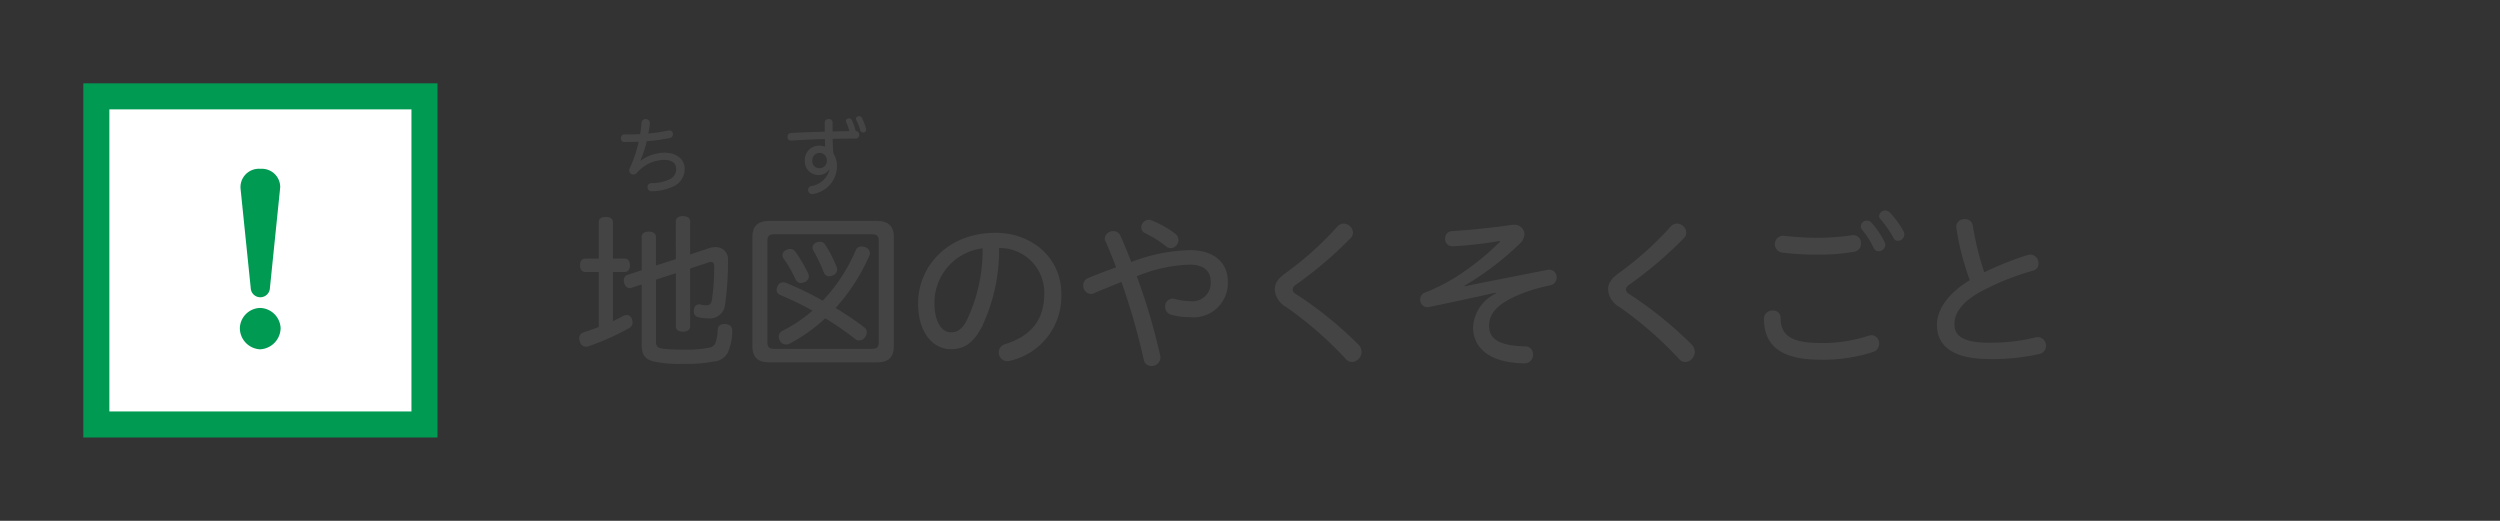
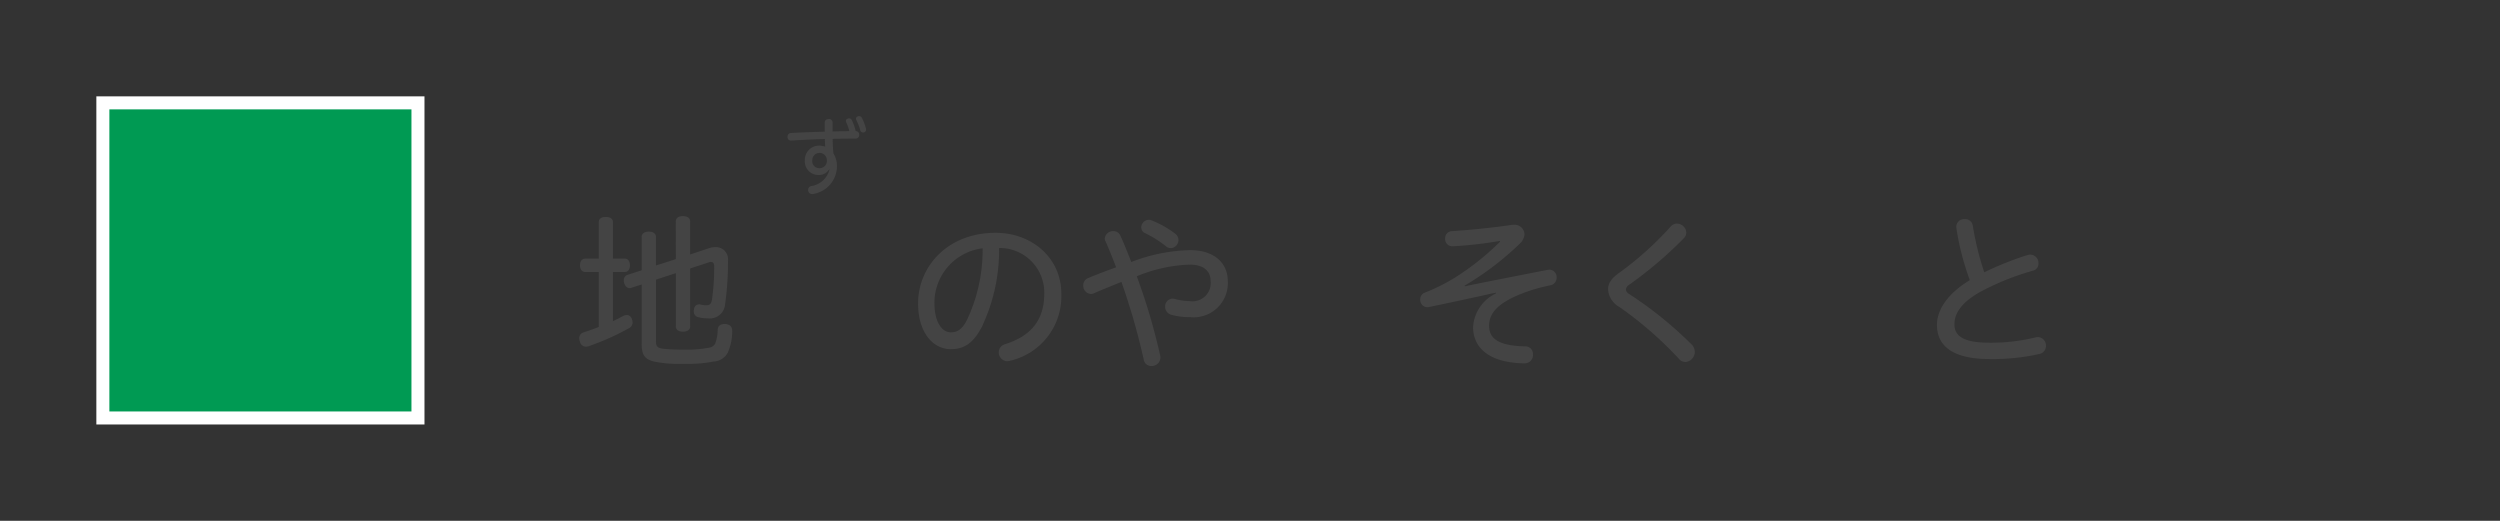
<svg xmlns="http://www.w3.org/2000/svg" width="240" height="50" viewBox="0 0 240 50">
  <rect x="0" y="0" width="240" height="50" fill="#333333" stroke="none" />
  <g id="text">
    <g>
      <path d="M58.842,30.831c.367-.176.688-.336,1.008-.513a.874.874,0,0,1,.32-.08.519.519,0,0,1,.48.368,1.1,1.1,0,0,1,.08.369.633.633,0,0,1-.368.544,24,24,0,0,1-3.841,1.713.887.887,0,0,1-.272.048.589.589,0,0,1-.577-.5.7.7,0,0,1-.064-.3.565.565,0,0,1,.433-.576c.448-.144.944-.32,1.44-.512V26.109h-1.3c-.321,0-.5-.272-.5-.64s.176-.641.5-.641h1.3v-3.5c0-.32.256-.5.672-.5s.689.176.689.5v3.5h1.152c.3,0,.48.273.48.641s-.176.64-.48.64H58.842Zm6.034-9.572c0-.336.272-.512.688-.512s.688.176.688.512v3.169l1.777-.592a1.956,1.956,0,0,1,.657-.112,1.162,1.162,0,0,1,1.2,1.3,28.043,28.043,0,0,1-.272,4.145,1.475,1.475,0,0,1-1.649,1.393,3.674,3.674,0,0,1-.928-.112.546.546,0,0,1-.433-.561.677.677,0,0,1,.017-.176.507.507,0,0,1,.512-.5.2.2,0,0,1,.1.016,2.606,2.606,0,0,0,.544.08c.368,0,.5-.144.577-.56a22.035,22.035,0,0,0,.208-3.137c0-.321-.08-.465-.305-.465a.744.744,0,0,0-.288.064l-1.713.561v5.57c0,.3-.272.5-.688.5s-.688-.192-.688-.5V26.221l-1.905.624v5.89c0,.481.08.689.784.753.641.064,1.313.08,1.953.08a11.327,11.327,0,0,0,2.369-.192.793.793,0,0,0,.576-.384,3.843,3.843,0,0,0,.241-1.313c.016-.4.272-.576.672-.576h.064c.4.032.656.24.656.64v.032a5.03,5.03,0,0,1-.416,2.065,1.617,1.617,0,0,1-1.345.864,12.979,12.979,0,0,1-2.865.224,12.14,12.14,0,0,1-2.817-.208c-.992-.208-1.248-.72-1.248-1.7V27.31l-.993.319a.281.281,0,0,1-.16.033c-.256,0-.464-.224-.544-.545a.912.912,0,0,1-.016-.208.525.525,0,0,1,.368-.528l1.345-.432v-3.2c0-.321.272-.513.688-.513s.688.192.688.513v2.736l1.905-.608Z" fill="#444" />
-       <path d="M84.189,21.211c1.073,0,1.617.48,1.617,1.537v10.5c0,1.072-.544,1.536-1.617,1.536H73.833c-1.056,0-1.6-.464-1.6-1.536v-10.5c0-1.057.545-1.537,1.6-1.537Zm-.5,12.277c.513,0,.672-.176.672-.609V23.116c0-.449-.159-.625-.672-.625H74.345c-.512,0-.672.176-.672.625v9.763c0,.433.16.609.672.609Zm-.768-2.1a.615.615,0,0,1,.288.512.735.735,0,0,1-.16.449.658.658,0,0,1-.576.336.6.6,0,0,1-.385-.145,28.169,28.169,0,0,0-2.864-1.984,15.74,15.74,0,0,1-3.394,2.417.743.743,0,0,1-.368.1.656.656,0,0,1-.609-.4.682.682,0,0,1-.095-.352.65.65,0,0,1,.352-.56A13.752,13.752,0,0,0,78,29.822a30.313,30.313,0,0,0-3.089-1.5.515.515,0,0,1-.353-.5.94.94,0,0,1,.08-.337.577.577,0,0,1,.545-.384.742.742,0,0,1,.3.064,31.933,31.933,0,0,1,3.5,1.7,16.268,16.268,0,0,0,3.17-4.85.559.559,0,0,1,.544-.352,1.05,1.05,0,0,1,.368.064.641.641,0,0,1,.448.576.507.507,0,0,1-.064.256,18.616,18.616,0,0,1-3.233,5.01A28.811,28.811,0,0,1,82.925,31.391ZM75.85,23.9a.617.617,0,0,1,.512.272A13.251,13.251,0,0,1,77.6,26.285a.824.824,0,0,1,.048.256.6.6,0,0,1-.416.544.868.868,0,0,1-.336.08.555.555,0,0,1-.529-.368,12.645,12.645,0,0,0-1.136-1.969A.531.531,0,0,1,75.482,24,.841.841,0,0,1,75.85,23.9Zm2.865-.688a.537.537,0,0,1,.5.272,11.405,11.405,0,0,1,1.105,2.161.642.642,0,0,1,.048.24.6.6,0,0,1-.448.56.859.859,0,0,1-.32.08.543.543,0,0,1-.513-.368,14.975,14.975,0,0,0-1.008-2.113.652.652,0,0,1-.08-.288.558.558,0,0,1,.384-.48A.836.836,0,0,1,78.715,23.212Z" fill="#444" />
      <path d="M94.267,31.359c-.865,1.681-1.809,2.161-2.993,2.161-1.681,0-3.138-1.553-3.138-4.4,0-3.489,2.785-6.771,7.444-6.771,3.521,0,6.306,2.449,6.306,5.827a6.345,6.345,0,0,1-4.9,6.451,1.111,1.111,0,0,1-.288.047.835.835,0,0,1-.816-.848.809.809,0,0,1,.608-.784c2.529-.8,3.761-2.353,3.761-4.866a4.285,4.285,0,0,0-4.337-4.37A17.262,17.262,0,0,1,94.267,31.359Zm-4.562-2.305c0,2.033.816,2.849,1.569,2.849.608,0,1.088-.256,1.568-1.216a15.7,15.7,0,0,0,1.489-6.851A5.274,5.274,0,0,0,89.705,29.054Z" fill="#444" />
      <path d="M114.252,24.012c2.29,0,3.618,1.217,3.618,2.993a3.28,3.28,0,0,1-3.6,3.442,6.729,6.729,0,0,1-1.809-.224.8.8,0,0,1-.608-.769.742.742,0,0,1,.72-.784,1.255,1.255,0,0,1,.224.032,5.8,5.8,0,0,0,1.44.208,1.751,1.751,0,0,0,1.985-1.905c0-.96-.64-1.6-2-1.6a14.291,14.291,0,0,0-5.091,1.12,58.851,58.851,0,0,1,2.242,7.587,1.609,1.609,0,0,1,.031.224.836.836,0,0,1-.864.8.718.718,0,0,1-.736-.593,65.117,65.117,0,0,0-2.145-7.475c-.9.352-1.793.721-2.609,1.073a.687.687,0,0,1-.336.08.786.786,0,0,1-.721-.833.727.727,0,0,1,.465-.688c.816-.352,1.76-.7,2.689-1.04-.336-.881-.672-1.713-1.009-2.481a.5.5,0,0,1-.08-.288.786.786,0,0,1,.833-.7.7.7,0,0,1,.672.447c.352.769.7,1.633,1.04,2.513A16.648,16.648,0,0,1,114.252,24.012Zm-3.729-2.865a9.252,9.252,0,0,1,2.289,1.28.769.769,0,0,1-.416,1.393.719.719,0,0,1-.48-.192,10.772,10.772,0,0,0-1.953-1.232.6.6,0,0,1-.4-.561.742.742,0,0,1,.721-.736A.642.642,0,0,1,110.523,21.147Z" fill="#444" />
-       <path d="M129.885,22.332a.759.759,0,0,1-.24.543,38.5,38.5,0,0,1-5.25,4.466.587.587,0,0,0-.3.449c0,.176.112.32.352.464a36.676,36.676,0,0,1,5.954,4.818.975.975,0,0,1-.591,1.68.83.83,0,0,1-.641-.32,35.728,35.728,0,0,0-5.7-4.962,2.086,2.086,0,0,1-1.089-1.664c0-.529.209-1.009,1.072-1.617a30.869,30.869,0,0,0,4.931-4.434.812.812,0,0,1,.608-.288A.911.911,0,0,1,129.885,22.332Z" fill="#444" />
      <path d="M143.979,23.132a38.985,38.985,0,0,1-4.53.512.7.7,0,0,1-.72-.736.684.684,0,0,1,.673-.72c1.777-.113,3.985-.337,5.682-.593a1.138,1.138,0,0,1,.225-.016.945.945,0,0,1,1.04.9,1.33,1.33,0,0,1-.449.912,28.221,28.221,0,0,1-5.3,4.033l.016.064c1.249-.272,2.577-.528,7.876-1.568a2.166,2.166,0,0,1,.256-.032.707.707,0,0,1,.688.752.732.732,0,0,1-.608.752,15.447,15.447,0,0,0-2.834.833c-2.305.928-3.041,1.9-3.041,3.057,0,1.248.961,1.921,3.474,1.969a.725.725,0,0,1,.736.784.793.793,0,0,1-.8.848c-3.378-.047-4.947-1.472-4.947-3.489a3.839,3.839,0,0,1,2.209-3.233l-.016-.064c-.816.16-2.337.528-6.418,1.376a.722.722,0,0,1-.176.016.689.689,0,0,1-.672-.736.665.665,0,0,1,.432-.656,17.513,17.513,0,0,0,2.993-1.505,25.184,25.184,0,0,0,4.242-3.393Z" fill="#444" />
      <path d="M161.885,22.332a.759.759,0,0,1-.24.543,38.5,38.5,0,0,1-5.25,4.466.587.587,0,0,0-.305.449c0,.176.112.32.352.464a36.676,36.676,0,0,1,5.954,4.818.975.975,0,0,1-.591,1.68.83.83,0,0,1-.641-.32,35.728,35.728,0,0,0-5.7-4.962,2.086,2.086,0,0,1-1.089-1.664c0-.529.209-1.009,1.072-1.617a30.869,30.869,0,0,0,4.931-4.434.812.812,0,0,1,.608-.288A.911.911,0,0,1,161.885,22.332Z" fill="#444" />
-       <path d="M170.938,30.527c0,1.616.976,2.4,3.777,2.4a14.043,14.043,0,0,0,4.674-.7,1.082,1.082,0,0,1,.289-.048.761.761,0,0,1,.719.817.808.808,0,0,1-.559.784,15.5,15.5,0,0,1-5.091.752c-3.874,0-5.393-1.424-5.41-3.922a.8.8,0,0,1,.849-.8A.7.7,0,0,1,170.938,30.527Zm7.714-7.155a.772.772,0,0,1-.656.8,19.858,19.858,0,0,1-3.473.272,27,27,0,0,1-3.393-.192.811.811,0,0,1,.128-1.617,28.319,28.319,0,0,0,3.281.193,23.216,23.216,0,0,0,3.346-.257A.746.746,0,0,1,178.652,23.372Zm.993-2.017a8.55,8.55,0,0,1,1.281,1.889.565.565,0,0,1,.064.272.659.659,0,0,1-.64.608.532.532,0,0,1-.481-.32,7.928,7.928,0,0,0-1.121-1.761.479.479,0,0,1-.111-.336.58.58,0,0,1,.592-.528A.568.568,0,0,1,179.645,21.355Zm1.777-.96a8.936,8.936,0,0,1,1.345,1.856.727.727,0,0,1,.047.256.622.622,0,0,1-.625.609.457.457,0,0,1-.416-.272,10.608,10.608,0,0,0-1.248-1.809.393.393,0,0,1-.128-.32.594.594,0,0,1,1.025-.32Z" fill="#444" />
      <path d="M194.669,24.476a1.6,1.6,0,0,1,.256-.032.8.8,0,0,1,.768.832.68.68,0,0,1-.511.705,24.851,24.851,0,0,0-5.188,2.1c-1.792,1.04-2.368,2.065-2.368,3.073,0,1.088.864,1.745,3.329,1.745a18.053,18.053,0,0,0,4.483-.513.917.917,0,0,1,.207-.031.818.818,0,0,1,.769.848.787.787,0,0,1-.656.784,20.3,20.3,0,0,1-4.8.48c-3.377,0-5.01-1.184-5.01-3.281,0-1.377.945-2.961,3.154-4.29a25.843,25.843,0,0,1-1.281-4.93,1,1,0,0,1-.016-.192.743.743,0,0,1,.816-.736.729.729,0,0,1,.769.64,28.469,28.469,0,0,0,1.1,4.466A29.088,29.088,0,0,1,194.669,24.476Z" fill="#444" />
    </g>
  </g>
  <g id="ruby">
    <path d="M82.155,12.579a.342.342,0,0,1,.327.368.333.333,0,0,1-.335.36c-.912,0-1.567.007-2.215.024.008.463.032.919.072,1.391a2.255,2.255,0,0,1,.344,1.255,2.708,2.708,0,0,1-2.255,2.639.891.891,0,0,1-.136.016.386.386,0,0,1-.375-.408.36.36,0,0,1,.287-.36,2.12,2.12,0,0,0,1.759-1.591l-.032-.008a1.15,1.15,0,0,1-1.031.536,1.3,1.3,0,0,1-1.3-1.407,1.374,1.374,0,0,1,1.327-1.415,1.882,1.882,0,0,1,.623.1c-.016-.24-.024-.487-.031-.735-1.1.031-2.2.088-3.263.152a.323.323,0,0,1-.319-.353.343.343,0,0,1,.319-.375c1.048-.056,2.159-.1,3.254-.128v-.9c0-.207.192-.311.384-.311a.331.331,0,0,1,.368.311v.88c.608-.016,1.1-.024,1.615-.032a4.829,4.829,0,0,0-.3-.839.3.3,0,0,1-.04-.144c0-.145.16-.24.3-.24a.293.293,0,0,1,.264.144,4.727,4.727,0,0,1,.376,1.071Zm-4.174,2.807a.667.667,0,0,0,.664.759.7.7,0,0,0,.735-.775.7.7,0,1,0-1.4.016ZM82.73,11.3a4.785,4.785,0,0,1,.392,1,.592.592,0,0,1,.024.144.285.285,0,0,1-.567.032,6.052,6.052,0,0,0-.368-.952.266.266,0,0,1-.04-.135c0-.144.16-.24.3-.24A.282.282,0,0,1,82.73,11.3Z" fill="#444" />
-     <path d="M61.5,15.434a3.93,3.93,0,0,1,2.278-.776c1.248,0,1.951.7,1.951,1.543a1.84,1.84,0,0,1-1.151,1.727,5.134,5.134,0,0,1-2.023.432.382.382,0,0,1-.392-.392.36.36,0,0,1,.368-.384,4.1,4.1,0,0,0,1.711-.352A1.068,1.068,0,0,0,64.91,16.2c0-.472-.344-.847-1.119-.847a3.512,3.512,0,0,0-2.663,1.255.411.411,0,0,1-.32.144.393.393,0,0,1-.408-.376.415.415,0,0,1,.04-.192,12.013,12.013,0,0,0,.872-2.575c-.376.016-.728.024-1.359.024a.333.333,0,0,1-.344-.367.348.348,0,0,1,.351-.368c.152.008.3.008.448.008.344,0,.7-.016,1.048-.032.064-.368.1-.736.136-1.111a.368.368,0,0,1,.391-.328.378.378,0,0,1,.408.359,9.117,9.117,0,0,1-.152,1.024,15.3,15.3,0,0,0,1.911-.288.608.608,0,0,1,.112-.008.331.331,0,0,1,.336.352.366.366,0,0,1-.288.375,19.915,19.915,0,0,1-2.223.312,10.852,10.852,0,0,1-.608,1.855Z" fill="#444" />
  </g>
  <g id="icon2">
    <g>
      <g>
        <rect x="9.25" y="9.25" width="31.5" height="31.5" fill="#fff" />
-         <path d="M39.5,10.5v29h-29v-29h29M42,8H8V42H42V8Z" fill="#009a53" />
+         <path d="M39.5,10.5v29h-29v-29h29M42,8V42H42V8Z" fill="#009a53" />
      </g>
      <g>
        <path d="M23.026,31.5a2,2,0,0,1,1.938-1.938A2.03,2.03,0,0,1,26.94,31.5a2.076,2.076,0,0,1-1.976,2.035A2.044,2.044,0,0,1,23.026,31.5Z" fill="#009a53" />
-         <path d="M23.1,18.184A1.765,1.765,0,0,1,25,16.207a1.76,1.76,0,0,1,1.9,1.744c0,.078-.02.155-.02.233l-.969,9.475a.921.921,0,0,1-1.84,0Z" fill="#009a53" />
      </g>
    </g>
  </g>
</svg>